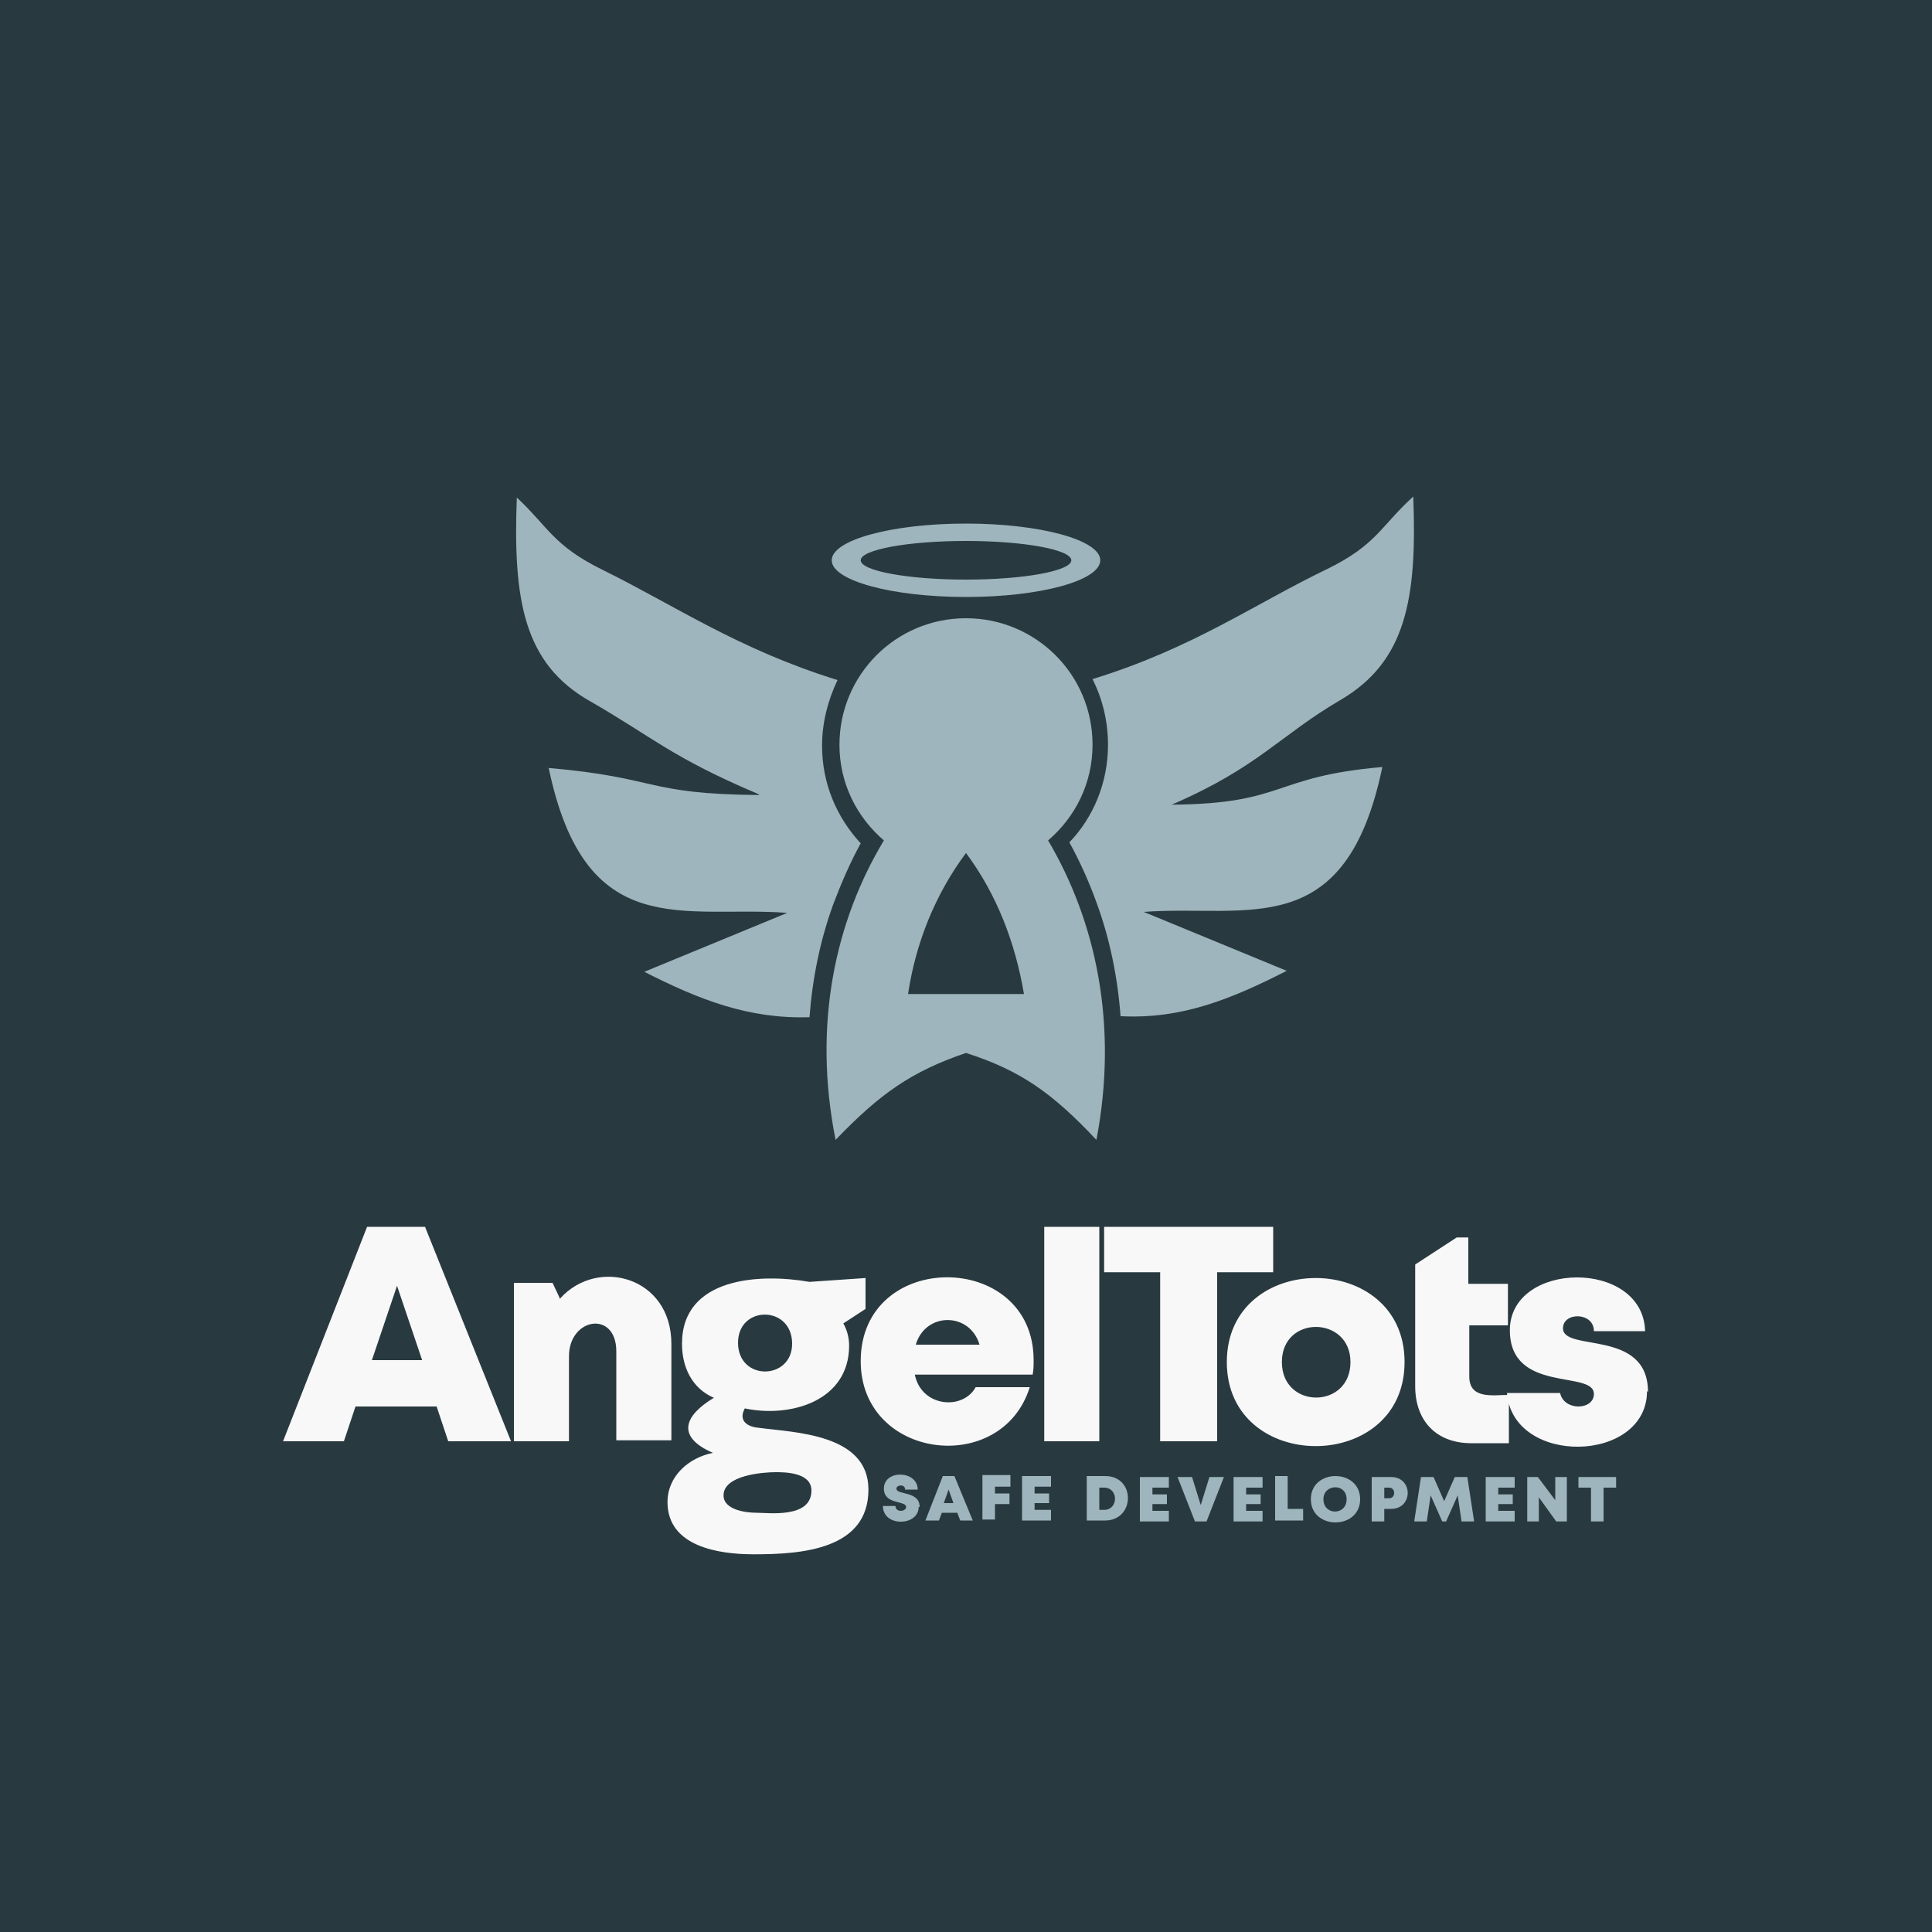
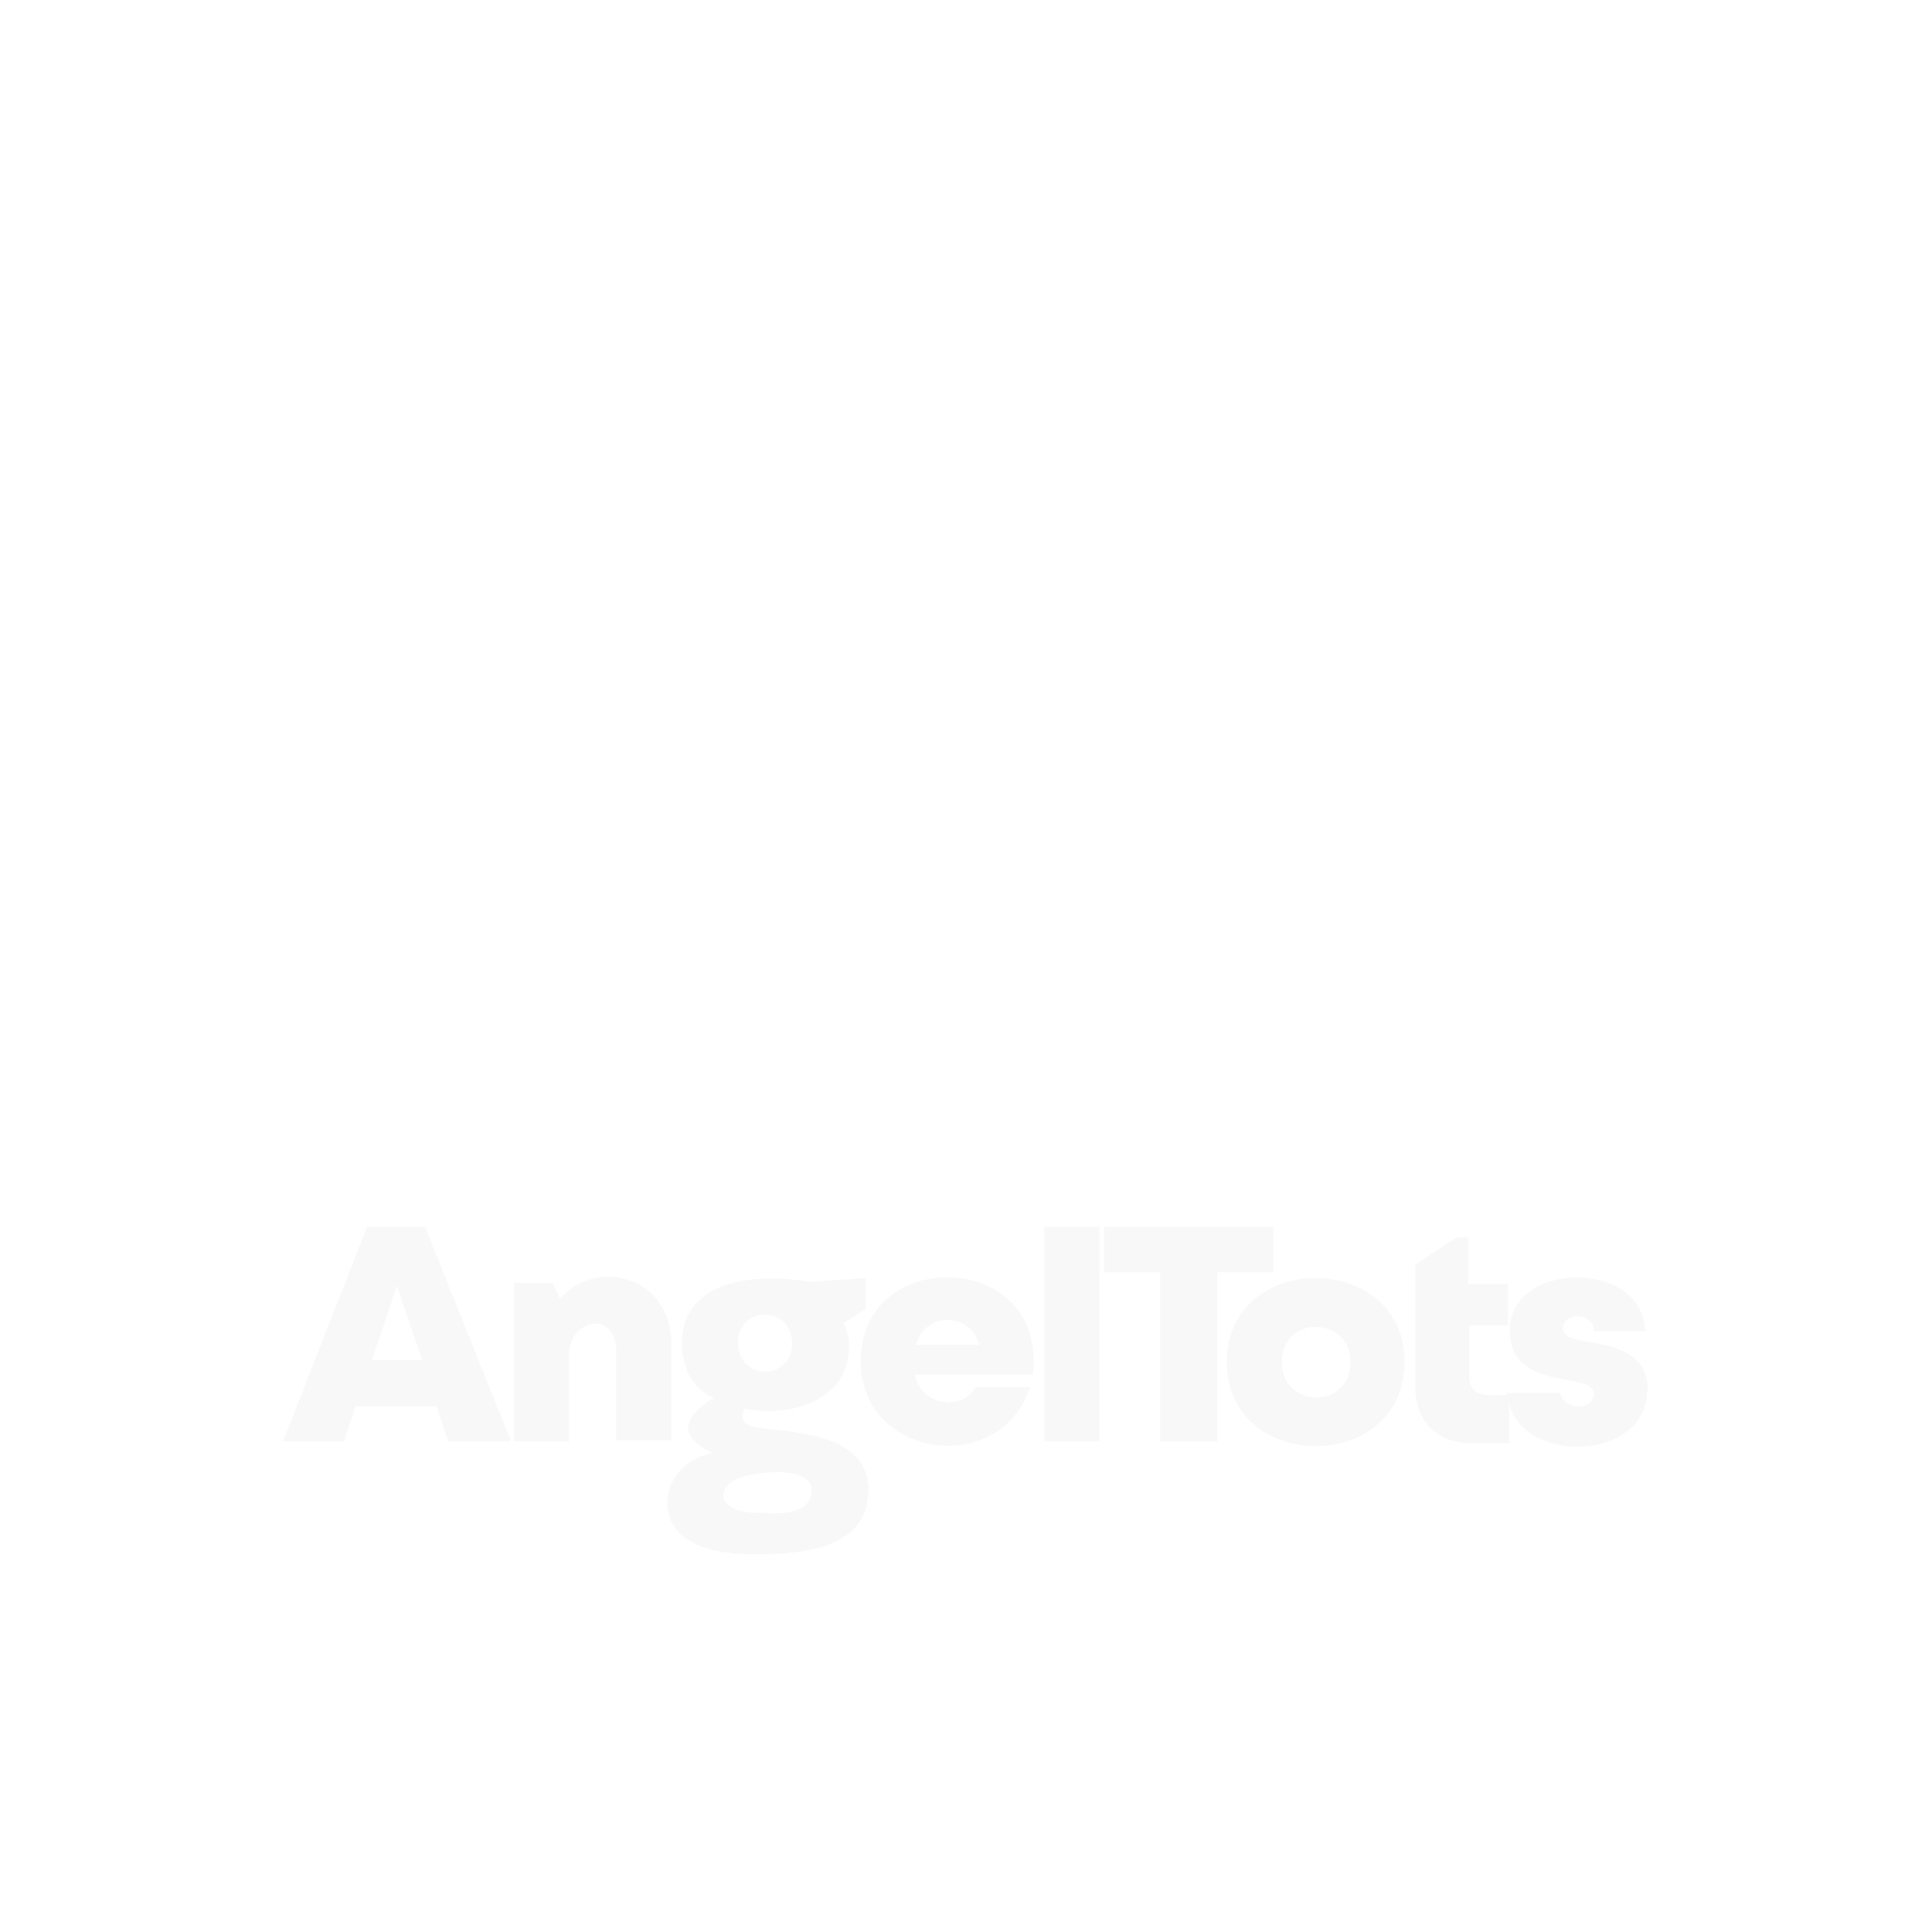
<svg xmlns="http://www.w3.org/2000/svg" xml:space="preserve" width="2000px" height="2000px" version="1.1" style="shape-rendering:geometricPrecision; text-rendering:geometricPrecision; image-rendering:optimizeQuality; fill-rule:evenodd; clip-rule:evenodd" viewBox="0 0 2000 2000">
  <defs>
    <style type="text/css">
   
    .fil0 {fill:#293940}
    .fil1 {fill:#9EB5BD}
    .fil3 {fill:#9EB5BD;fill-rule:nonzero}
    .fil2 {fill:#F8F8F8;fill-rule:nonzero}
   
  </style>
  </defs>
  <g id="Layer_x0020_1">
-     <polygon class="fil0" points="0,0 2000,0 2000,2000 0,2000 " />
-     <path class="fil1" d="M786 823c-119,-1 -103,-18 -218,-28 38,182 140,142 247,150l-148 61c57,29 108,49 171,47 3,-40 11,-80 25,-118 8,-21 17,-42 28,-62 -25,-27 -40,-62 -40,-101 0,-24 6,-47 16,-68 -103,-32 -168,-77 -243,-114 -51,-25 -56,-44 -89,-75 -4,106 7,172 76,211 63,36 84,58 174,96zm375 229c63,3 114,-18 171,-47l-148 -61c107,-8 209,33 247,-150 -115,10 -99,38 -218,39 90,-39 111,-71 174,-108 69,-40 80,-106 76,-211 -34,31 -38,50 -89,75 -75,36 -139,82 -243,114 10,20 16,43 16,68 0,39 -15,75 -40,101 11,20 20,40 28,62 14,38 22,78 25,118zm-101 -23c-9,-53 -28,-103 -60,-146 -32,43 -52,93 -60,146l121 0zm-60 61c-56,19 -89,42 -135,90 -24,-120 0,-227 50,-310 -28,-24 -46,-59 -46,-99 0,-72 58,-131 131,-131 72,0 131,58 131,131 0,40 -18,75 -46,99 49,83 73,190 50,310 -46,-49 -79,-72 -135,-90zm0 -548c77,0 139,17 139,38 0,21 -62,38 -139,38 -77,0 -139,-17 -139,-38 0,-21 62,-38 139,-38zm0 18c60,0 109,9 109,20 0,11 -49,20 -109,20 -60,0 -109,-9 -109,-20 0,-11 49,-20 109,-20z" />
-     <path class="fil2" d="M1706 1441c0,-66 -88,-41 -88,-66 0,-17 32,-17 32,3l53 0c-2,-75 -140,-73 -140,-1 0,66 87,41 87,66 0,17 -31,18 -35,-1l-55 0c6,76 145,73 145,-2zm-185 -17l0 -52 40 0 0 -43 -41 0 0 -48 -12 0 -43 28 0 126c0,36 22,59 58,59l39 0 0 -50c-16,0 -41,5 -41,-19zm-67 -14c0,-116 -184,-116 -184,0 0,116 184,116 184,0zm-127 0c0,-49 71,-48 71,0 0,49 -71,49 -71,0zm-10 -140l-174 0 0 47 58 0 0 175 59 0 0 -175 58 0 0 -47zm-236 222l57 0 0 -222 -57 0 0 222zm-11 -84c0,-114 -179,-115 -179,1 0,102 146,120 175,27l-56 0c-13,24 -56,21 -63,-13l122 0c1,-5 1,-10 1,-15zm-56 -16l-66 0c10,-34 56,-34 66,0zm-234 217c-36,0 -89,-8 -89,-54 0,-27 22,-46 47,-51 -39,-17 -29,-39 1,-57 -23,-10 -33,-32 -33,-56 0,-69 81,-73 132,-64l58 -4 0 32 -23 15c4,7 6,15 6,23 0,57 -60,75 -108,65 -7,13 3,19 14,20 37,5 114,6 114,64 0,62 -69,67 -118,67zm3 -43c13,0 57,6 57,-23 0,-19 -28,-19 -37,-19 -13,0 -54,3 -54,24 0,15 23,18 34,18zm37 -175c0,-40 -56,-40 -56,-1 0,40 56,39 56,1zm-240 -46l-8 -17 -40 0 0 164 57 0 0 -88c0,-40 49,-48 49,-5l0 92 57 0 0 -100c0,-69 -76,-90 -115,-47zm-115 147l64 0 -89 -222 -60 0 -87 222 63 0 12 -36 84 0 12 36zm-28 -84l-52 0 26 -77 26 77z" />
-     <path class="fil3" d="M952 1560c0,-17 -24,-12 -24,-19 0,-4 9,-5 9,1l13 0c0,-20 -35,-21 -35,-1 0,17 23,12 23,19 0,5 -11,6 -11,-1l-13 0c0,22 37,21 37,1zm41 14l14 0 -19 -46 -12 0 -18 46 14 0 3 -8 16 0 3 8zm-6 -18l-10 0 5 -14 5 14zm59 -17l0 -12 -29 0 0 46 13 0 0 -16 15 0 0 -11 -15 0 0 -7 17 0zm25 24l0 -7 15 0 0 -10 -15 0 0 -7 17 0 0 -11 -30 0 0 46 30 0 0 -11 -17 0zm54 -35l0 46 19 0c31,0 32,-46 0,-46l-19 0zm13 35l0 -23 5 0c15,0 15,23 0,23l-5 0zm55 1l0 -7 15 0 0 -10 -15 0 0 -7 17 0 0 -11 -30 0 0 46 30 0 0 -11 -17 0zm59 -35l-9 29 -9 -29 -15 0 18 46 12 0 18 -46 -14 0zm38 35l0 -7 15 0 0 -10 -15 0 0 -7 17 0 0 -11 -30 0 0 46 30 0 0 -11 -17 0zm43 -1l0 -35 -13 0 0 46 29 0 0 -12 -16 0zm75 -11c0,-32 -51,-32 -51,0 0,32 51,32 51,0zm-38 0c0,-16 24,-17 24,0 0,17 -24,17 -24,0zm50 -23l0 46 13 0 0 -13 7 0c23,0 23,-33 0,-33l-20 0zm13 22l0 -11 5 0c7,0 7,11 0,11l-5 0zm93 24l-7 -46 -13 0 -11 25 -11 -25 -13 0 -7 46 13 0 4 -27 12 27 4 0 12 -27 4 27 13 0zm25 -11l0 -7 15 0 0 -10 -15 0 0 -7 17 0 0 -11 -30 0 0 46 30 0 0 -11 -17 0zm59 -35l0 24 -18 -24 -11 0 0 46 12 0 0 -25 18 25 11 0 0 -46 -12 0zm62 0l-38 0 0 11 13 0 0 35 13 0 0 -35 13 0 0 -11z" />
+     <path class="fil2" d="M1706 1441c0,-66 -88,-41 -88,-66 0,-17 32,-17 32,3l53 0c-2,-75 -140,-73 -140,-1 0,66 87,41 87,66 0,17 -31,18 -35,-1l-55 0c6,76 145,73 145,-2zm-185 -17l0 -52 40 0 0 -43 -41 0 0 -48 -12 0 -43 28 0 126c0,36 22,59 58,59l39 0 0 -50c-16,0 -41,5 -41,-19zm-67 -14c0,-116 -184,-116 -184,0 0,116 184,116 184,0zm-127 0c0,-49 71,-48 71,0 0,49 -71,49 -71,0zm-10 -140l-174 0 0 47 58 0 0 175 59 0 0 -175 58 0 0 -47zm-236 222l57 0 0 -222 -57 0 0 222zm-11 -84c0,-114 -179,-115 -179,1 0,102 146,120 175,27l-56 0c-13,24 -56,21 -63,-13l122 0c1,-5 1,-10 1,-15zm-56 -16l-66 0c10,-34 56,-34 66,0m-234 217c-36,0 -89,-8 -89,-54 0,-27 22,-46 47,-51 -39,-17 -29,-39 1,-57 -23,-10 -33,-32 -33,-56 0,-69 81,-73 132,-64l58 -4 0 32 -23 15c4,7 6,15 6,23 0,57 -60,75 -108,65 -7,13 3,19 14,20 37,5 114,6 114,64 0,62 -69,67 -118,67zm3 -43c13,0 57,6 57,-23 0,-19 -28,-19 -37,-19 -13,0 -54,3 -54,24 0,15 23,18 34,18zm37 -175c0,-40 -56,-40 -56,-1 0,40 56,39 56,1zm-240 -46l-8 -17 -40 0 0 164 57 0 0 -88c0,-40 49,-48 49,-5l0 92 57 0 0 -100c0,-69 -76,-90 -115,-47zm-115 147l64 0 -89 -222 -60 0 -87 222 63 0 12 -36 84 0 12 36zm-28 -84l-52 0 26 -77 26 77z" />
  </g>
</svg>